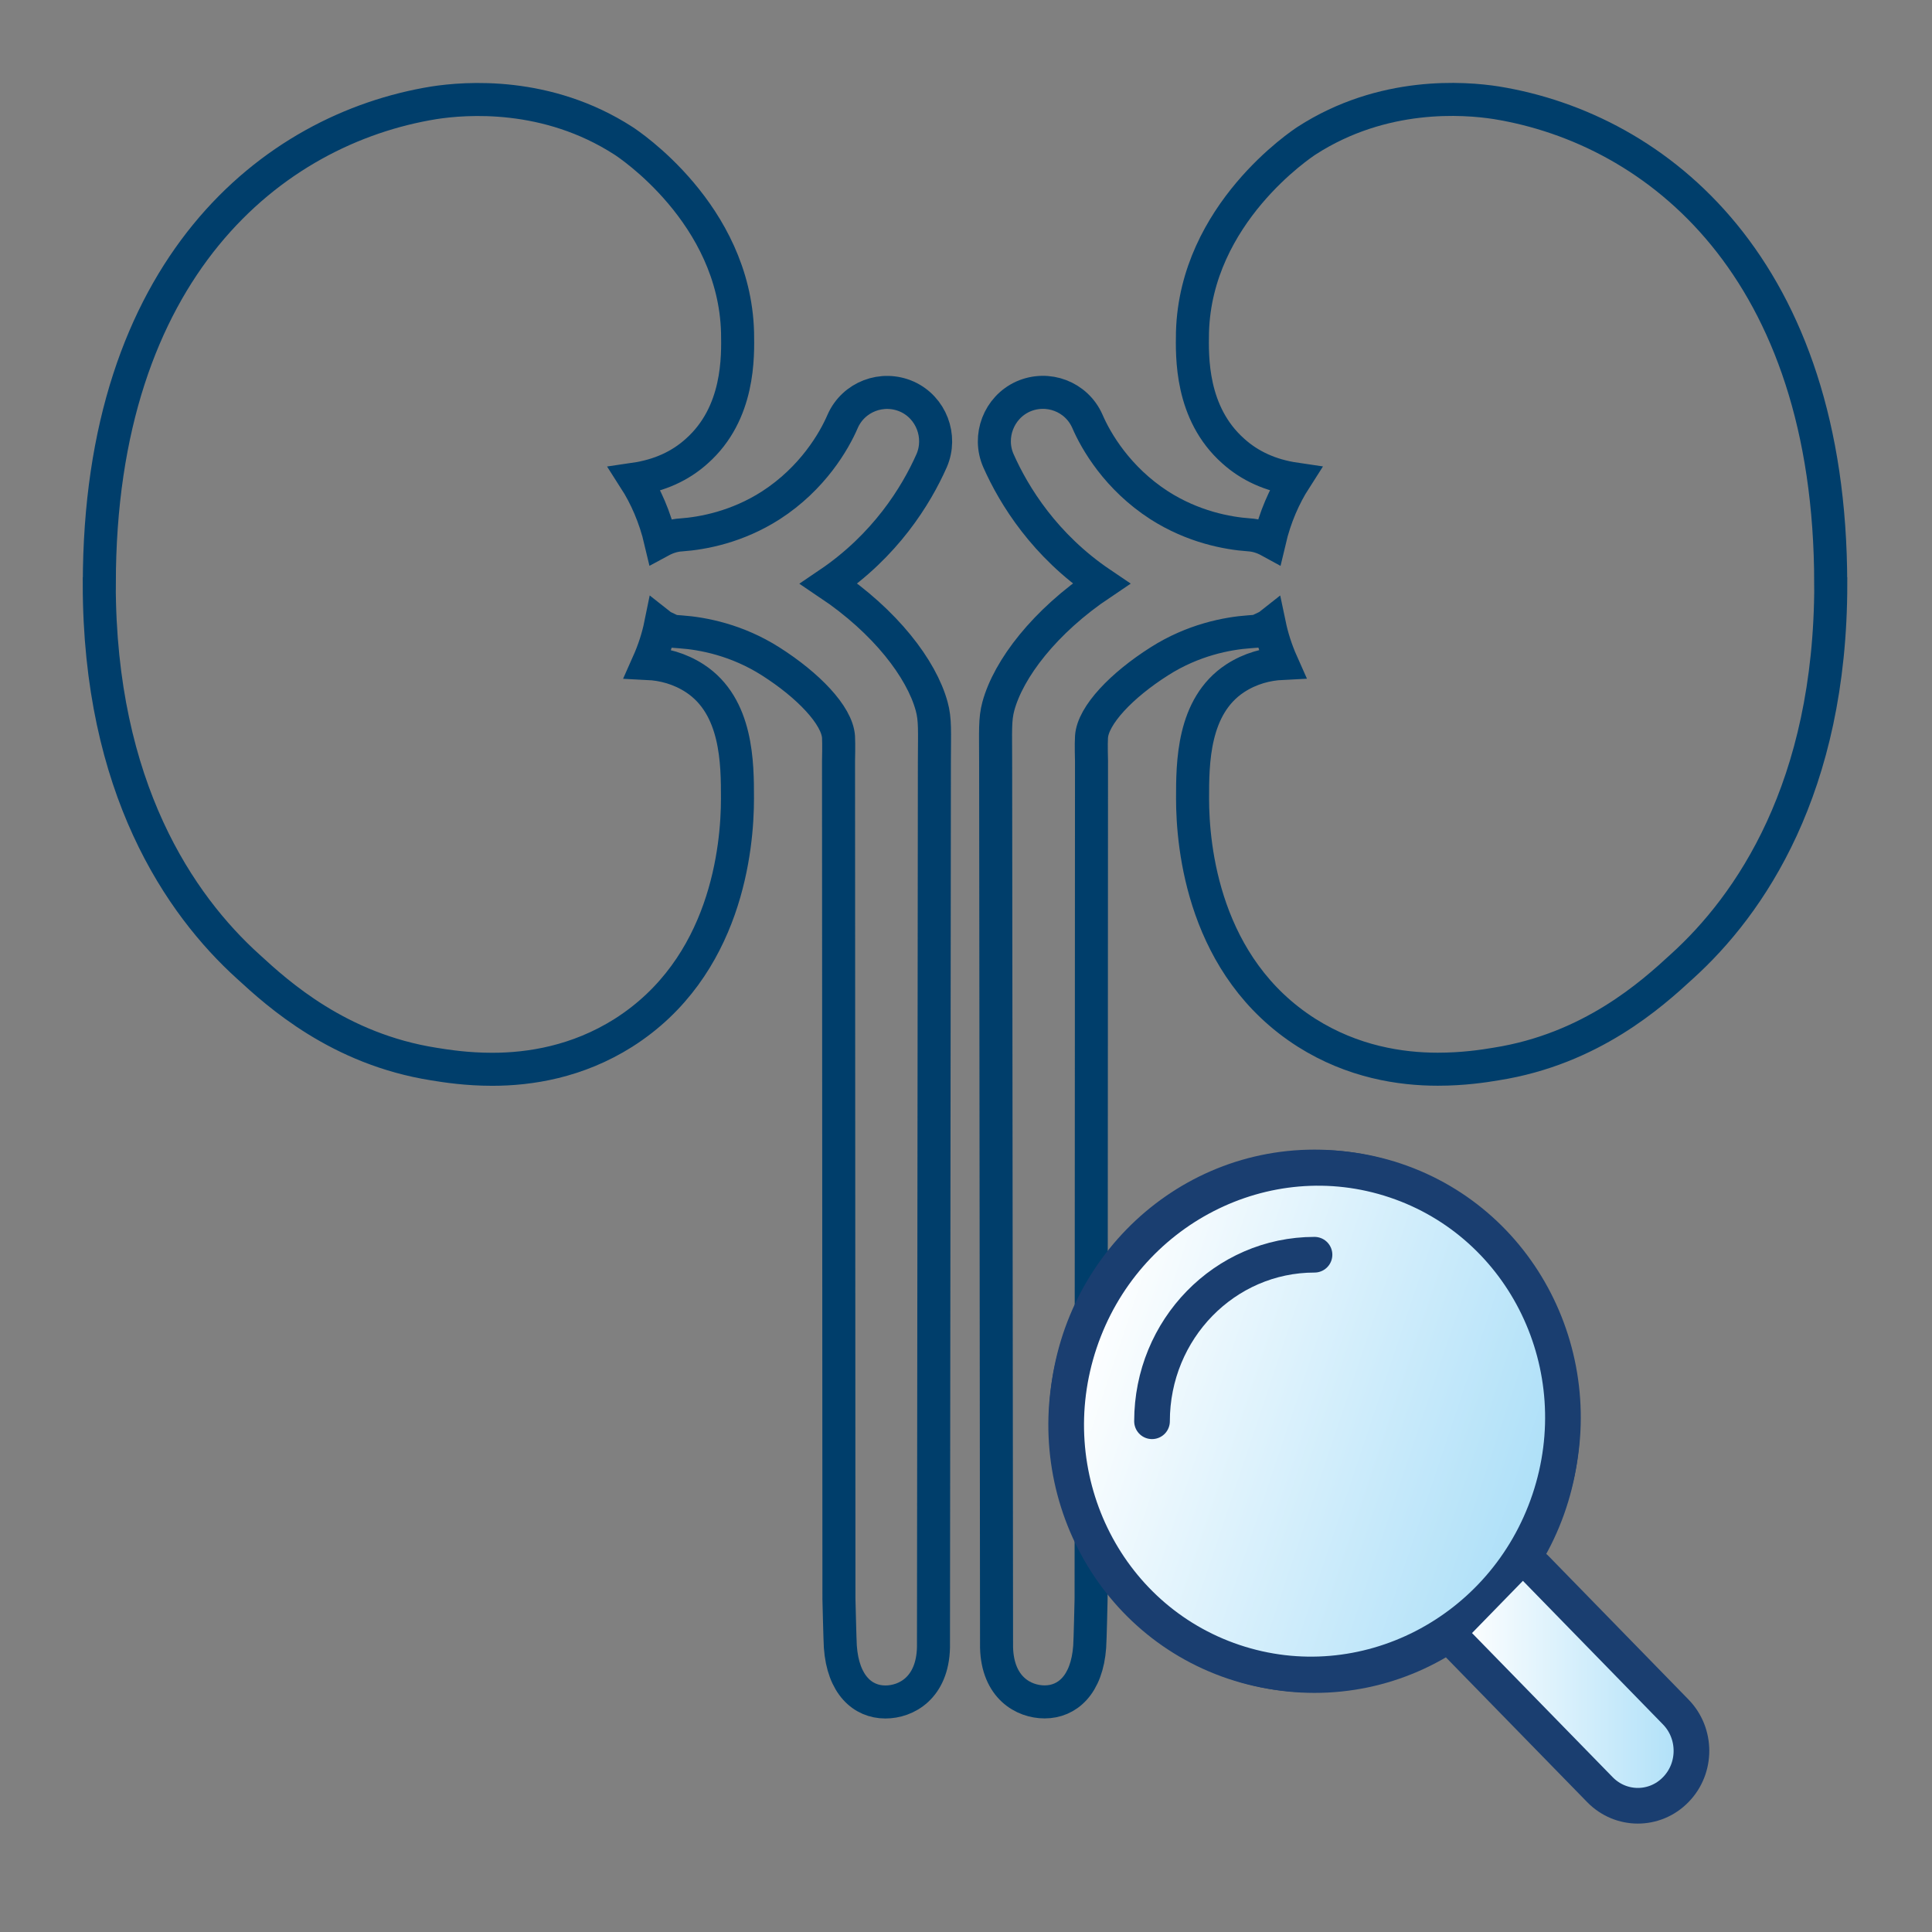
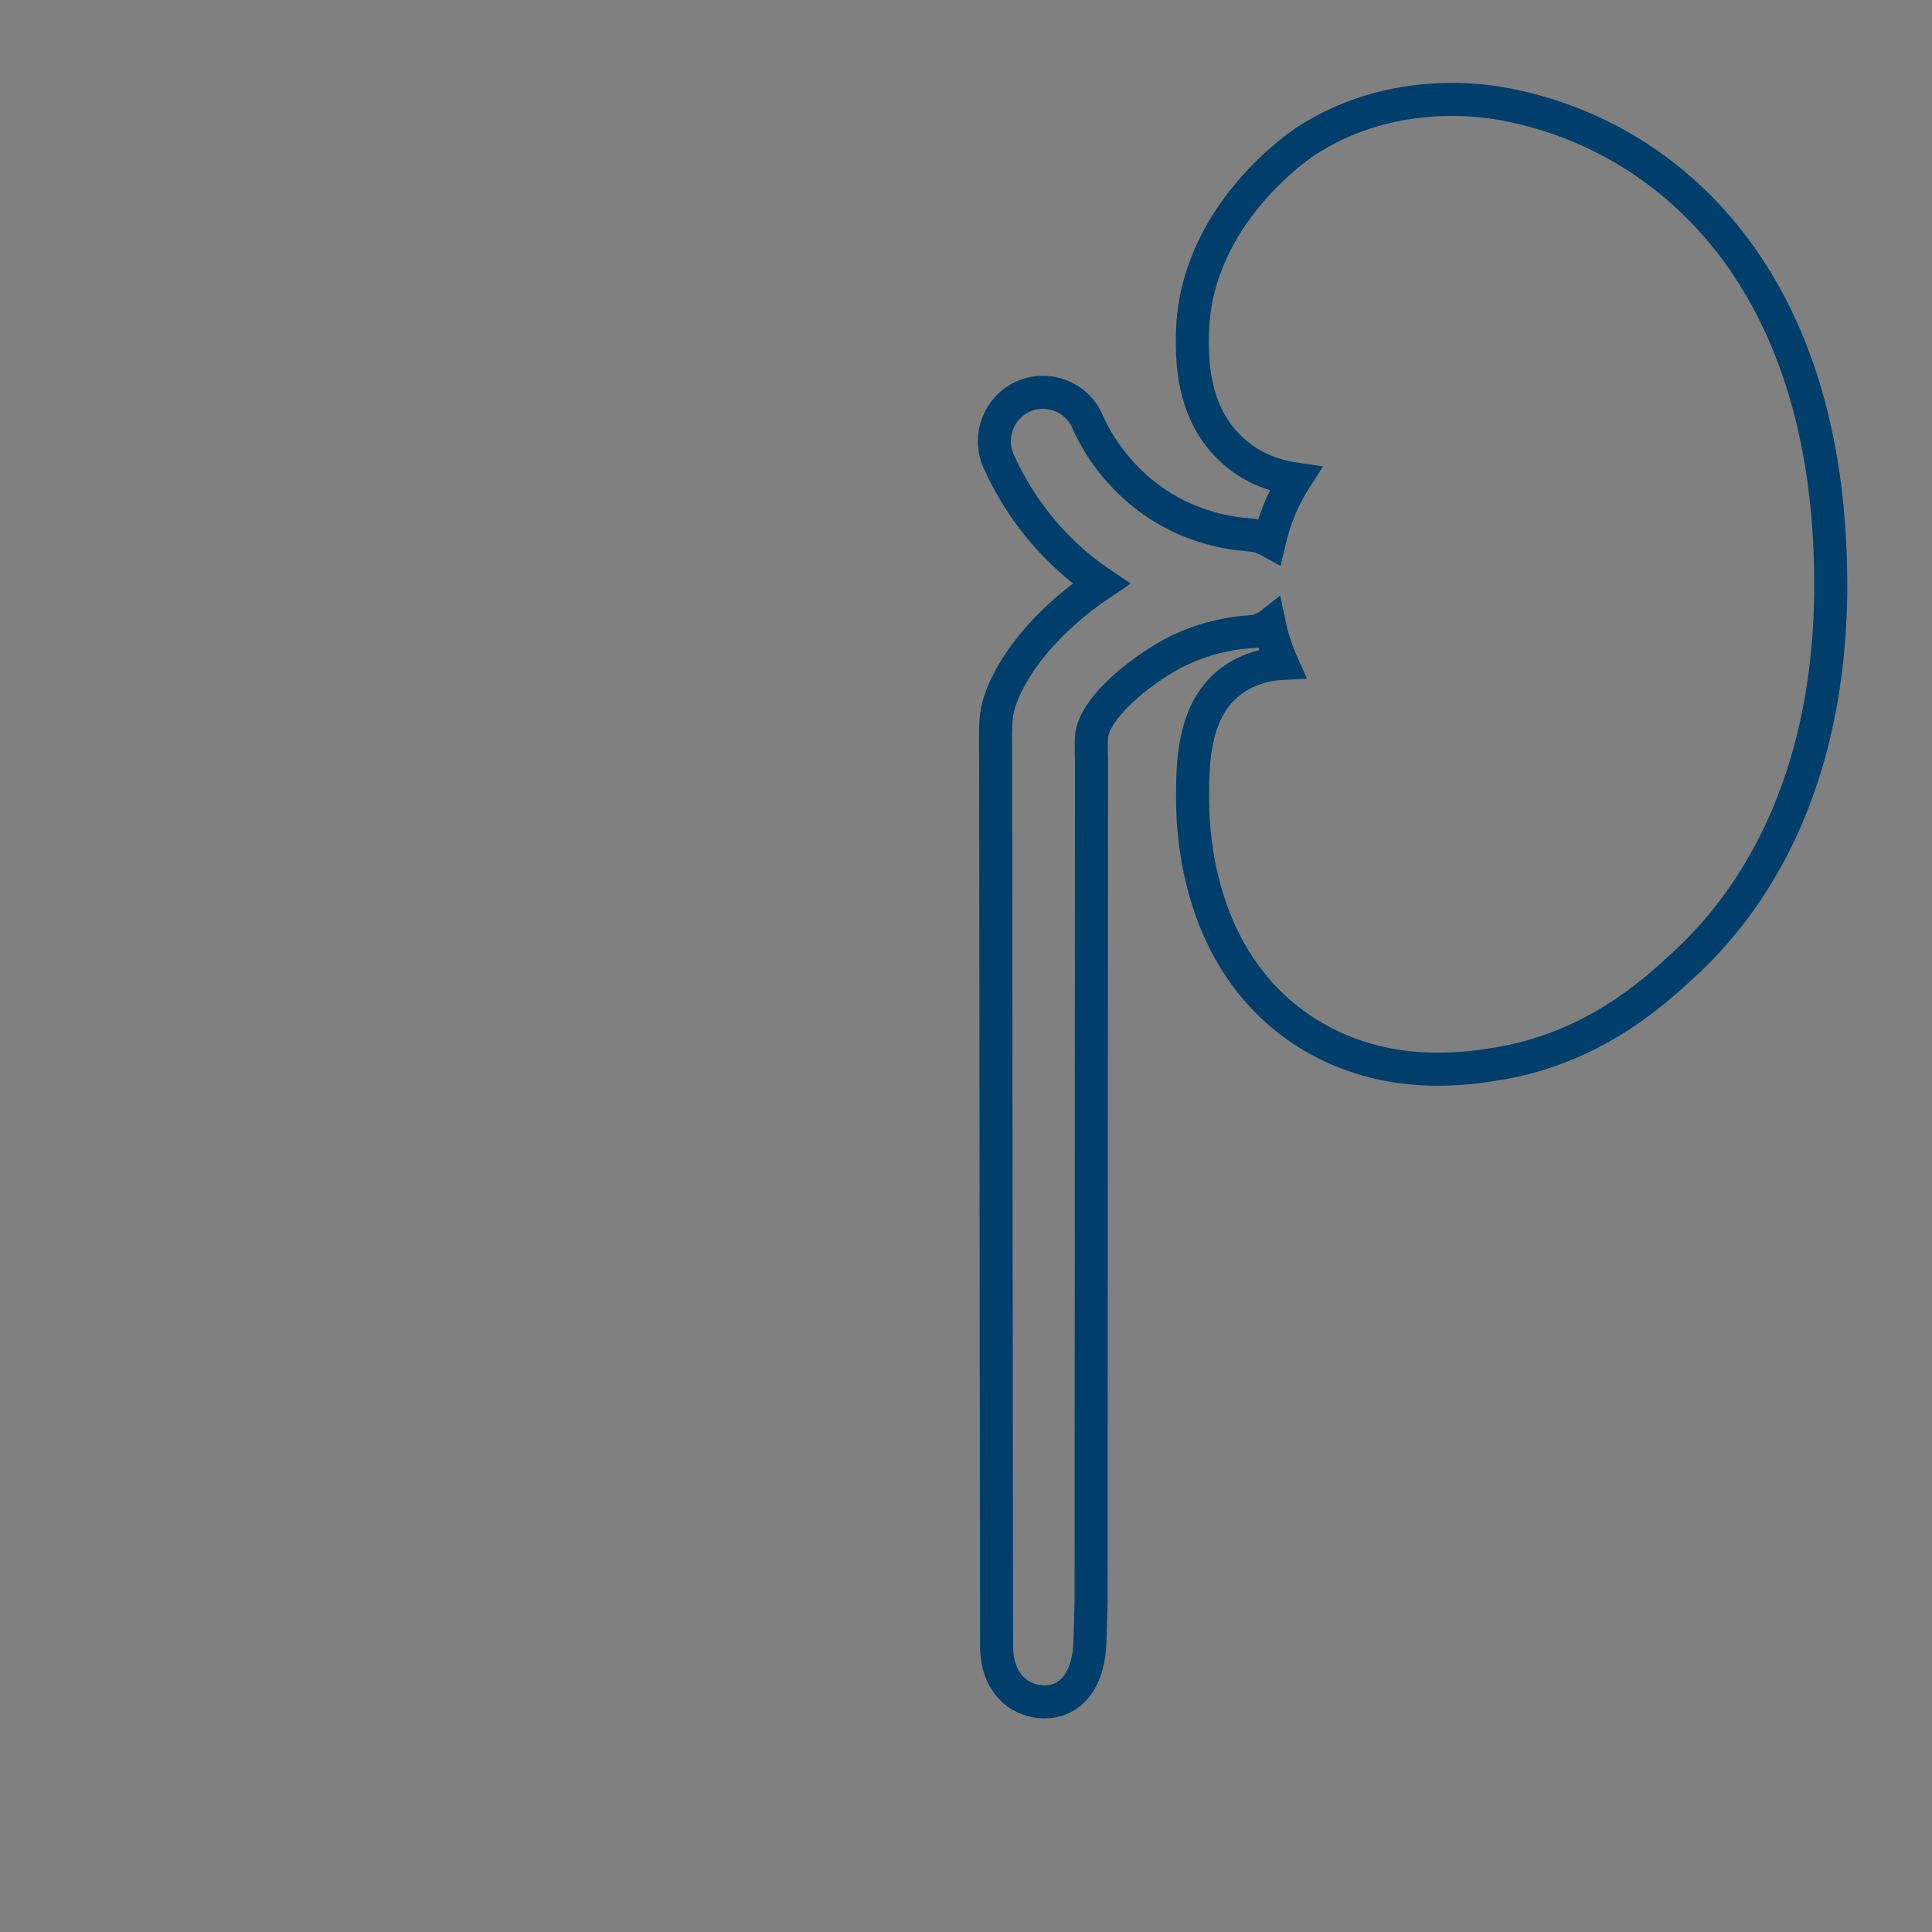
<svg xmlns="http://www.w3.org/2000/svg" xmlns:xlink="http://www.w3.org/1999/xlink" id="Layer_1" data-name="Layer 1" viewBox="0 0 234 234">
  <rect x="0" y="0" width="234" height="234" fill="#808080" stroke="none" />
  <defs>
    <style> .cls-1, .cls-2, .cls-3, .cls-4 { stroke: #1a3e70; stroke-linecap: round; stroke-linejoin: round; stroke-width: 4.32px; } .cls-1, .cls-5 { fill: none; } .cls-2 { fill: url(#New_Gradient_Swatch_1); } .cls-5 { stroke: #003e6b; stroke-miterlimit: 10; stroke-width: 4px; } .cls-3 { fill: url(#New_Gradient_Swatch_1-2); } .cls-4 { fill: url(#New_Gradient_Swatch_1-3); } </style>
    <linearGradient id="New_Gradient_Swatch_1" data-name="New Gradient Swatch 1" x1="129.22" y1="172.14" x2="189.21" y2="172.14" gradientUnits="userSpaceOnUse">
      <stop offset="0" stop-color="#fff" />
      <stop offset="1" stop-color="#acdff8" />
    </linearGradient>
    <linearGradient id="New_Gradient_Swatch_1-2" data-name="New Gradient Swatch 1" x1="130.32" y1="171.01" x2="190.31" y2="171.01" gradientTransform="translate(61.59 -40.97) rotate(18.54)" xlink:href="#New_Gradient_Swatch_1" />
    <linearGradient id="New_Gradient_Swatch_1-3" data-name="New Gradient Swatch 1" x1="176.78" y1="204.32" x2="204.87" y2="204.32" xlink:href="#New_Gradient_Swatch_1" />
  </defs>
  <g>
-     <path class="cls-5" d="M12.03,70.7c0-38.17,20.92-55.08,40.54-58.25,3.82-.59,13.67-1.38,22.94,4.6.54.35,13.43,8.82,13.82,23.19.05,2.94.24,9.81-4.95,14.41-2.01,1.81-4.51,2.94-7.5,3.38,1.32,2.06,2.44,4.56,3.13,7.5.74-.4,1.57-.69,2.45-.74,2.69-.19,6.81-.97,10.88-3.57,5.09-3.28,7.69-7.79,8.72-10.19,1.32-2.99,4.81-4.31,7.79-2.99,2.94,1.32,4.26,4.81,2.99,7.75-1.91,4.31-5.64,10.29-12.45,14.9,6.86,4.6,11.22,10.34,12.45,14.85.45,1.63.34,2.99.33,6.75-.02,21.77-.1,106.73-.11,107.25-.12,4.87-3.27,6.6-5.83,6.6-2.73,0-5.12-2.06-5.45-6.68-.05-.72-.17-5.78-.17-5.78l-.05-101.51s.05-2.04,0-2.91c-.17-2.62-3.68-6.27-8.23-9.16-4.07-2.59-8.19-3.38-10.88-3.57l-1.91-.15.05-.34c-.19-.09-.4-.19-.59-.34-.29,1.42-.78,3-1.52,4.66,1.82.09,3.82.59,5.69,1.81,5.15,3.38,5.15,10.29,5.15,14.56,0,5.88-1.32,20.44-13.82,28.37-5.59,3.53-11.37,4.41-15.88,4.41-3.09,0-5.59-.39-7.06-.63-11.51-1.81-18.87-8.47-22.5-11.81-8.23-7.44-18.04-21.61-18.04-46.36h0Z" />
    <path class="cls-5" d="M221.74,70.7c0,24.75-9.81,38.92-18.04,46.36-3.63,3.34-10.98,10-22.5,11.81-1.47.25-3.97.63-7.06.63-4.51,0-10.29-.88-15.88-4.41-12.5-7.94-13.82-22.5-13.82-28.37,0-4.26,0-11.17,5.15-14.56,1.87-1.22,3.87-1.72,5.69-1.81-.74-1.66-1.22-3.23-1.52-4.66-.19.15-.4.25-.59.34l.05.34-1.91.15c-2.69.19-6.81.98-10.88,3.57-4.56,2.89-8.06,6.54-8.23,9.16-.06.87,0,2.91,0,2.91l-.05,101.51s-.11,5.05-.17,5.78c-.33,4.62-2.72,6.68-5.45,6.68-2.56,0-5.71-1.73-5.83-6.6-.01-.53-.09-85.48-.11-107.25,0-3.76-.11-5.12.33-6.75,1.23-4.51,5.59-10.25,12.45-14.85-6.81-4.6-10.54-10.59-12.45-14.9-1.28-2.94.05-6.42,2.99-7.75,2.99-1.32,6.47,0,7.79,2.99,1.03,2.4,3.63,6.91,8.72,10.19,4.07,2.6,8.19,3.38,10.88,3.57.88.05,1.72.34,2.45.74.69-2.94,1.81-5.44,3.13-7.5-2.99-.44-5.49-1.57-7.5-3.38-5.19-4.6-5-11.47-4.95-14.41.4-14.36,13.28-22.83,13.82-23.19,9.26-5.98,19.11-5.19,22.94-4.6,19.62,3.17,40.54,20.08,40.54,58.25h0Z" />
  </g>
  <g>
-     <path class="cls-2" d="M189.21,172.14c0,16.98-13.43,30.74-30,30.74s-30-13.76-30-30.74,13.43-30.74,30-30.74,30,13.76,30,30.74Z" />
-     <path class="cls-3" d="M187.66,181.67c-5.4,16.1-22.51,24.88-38.22,19.61-15.71-5.27-24.06-22.59-18.67-38.69,5.4-16.1,22.51-24.88,38.22-19.61s24.07,22.59,18.67,38.69Z" />
-     <path class="cls-1" d="M139.53,172.14c0-11.14,8.81-20.17,19.68-20.17" />
-     <path class="cls-4" d="M176.78,199.34l17,17.42c2.54,2.6,6.65,2.6,9.18,0,2.54-2.59,2.54-6.81,0-9.41l-17-17.43" />
-   </g>
+     </g>
</svg>